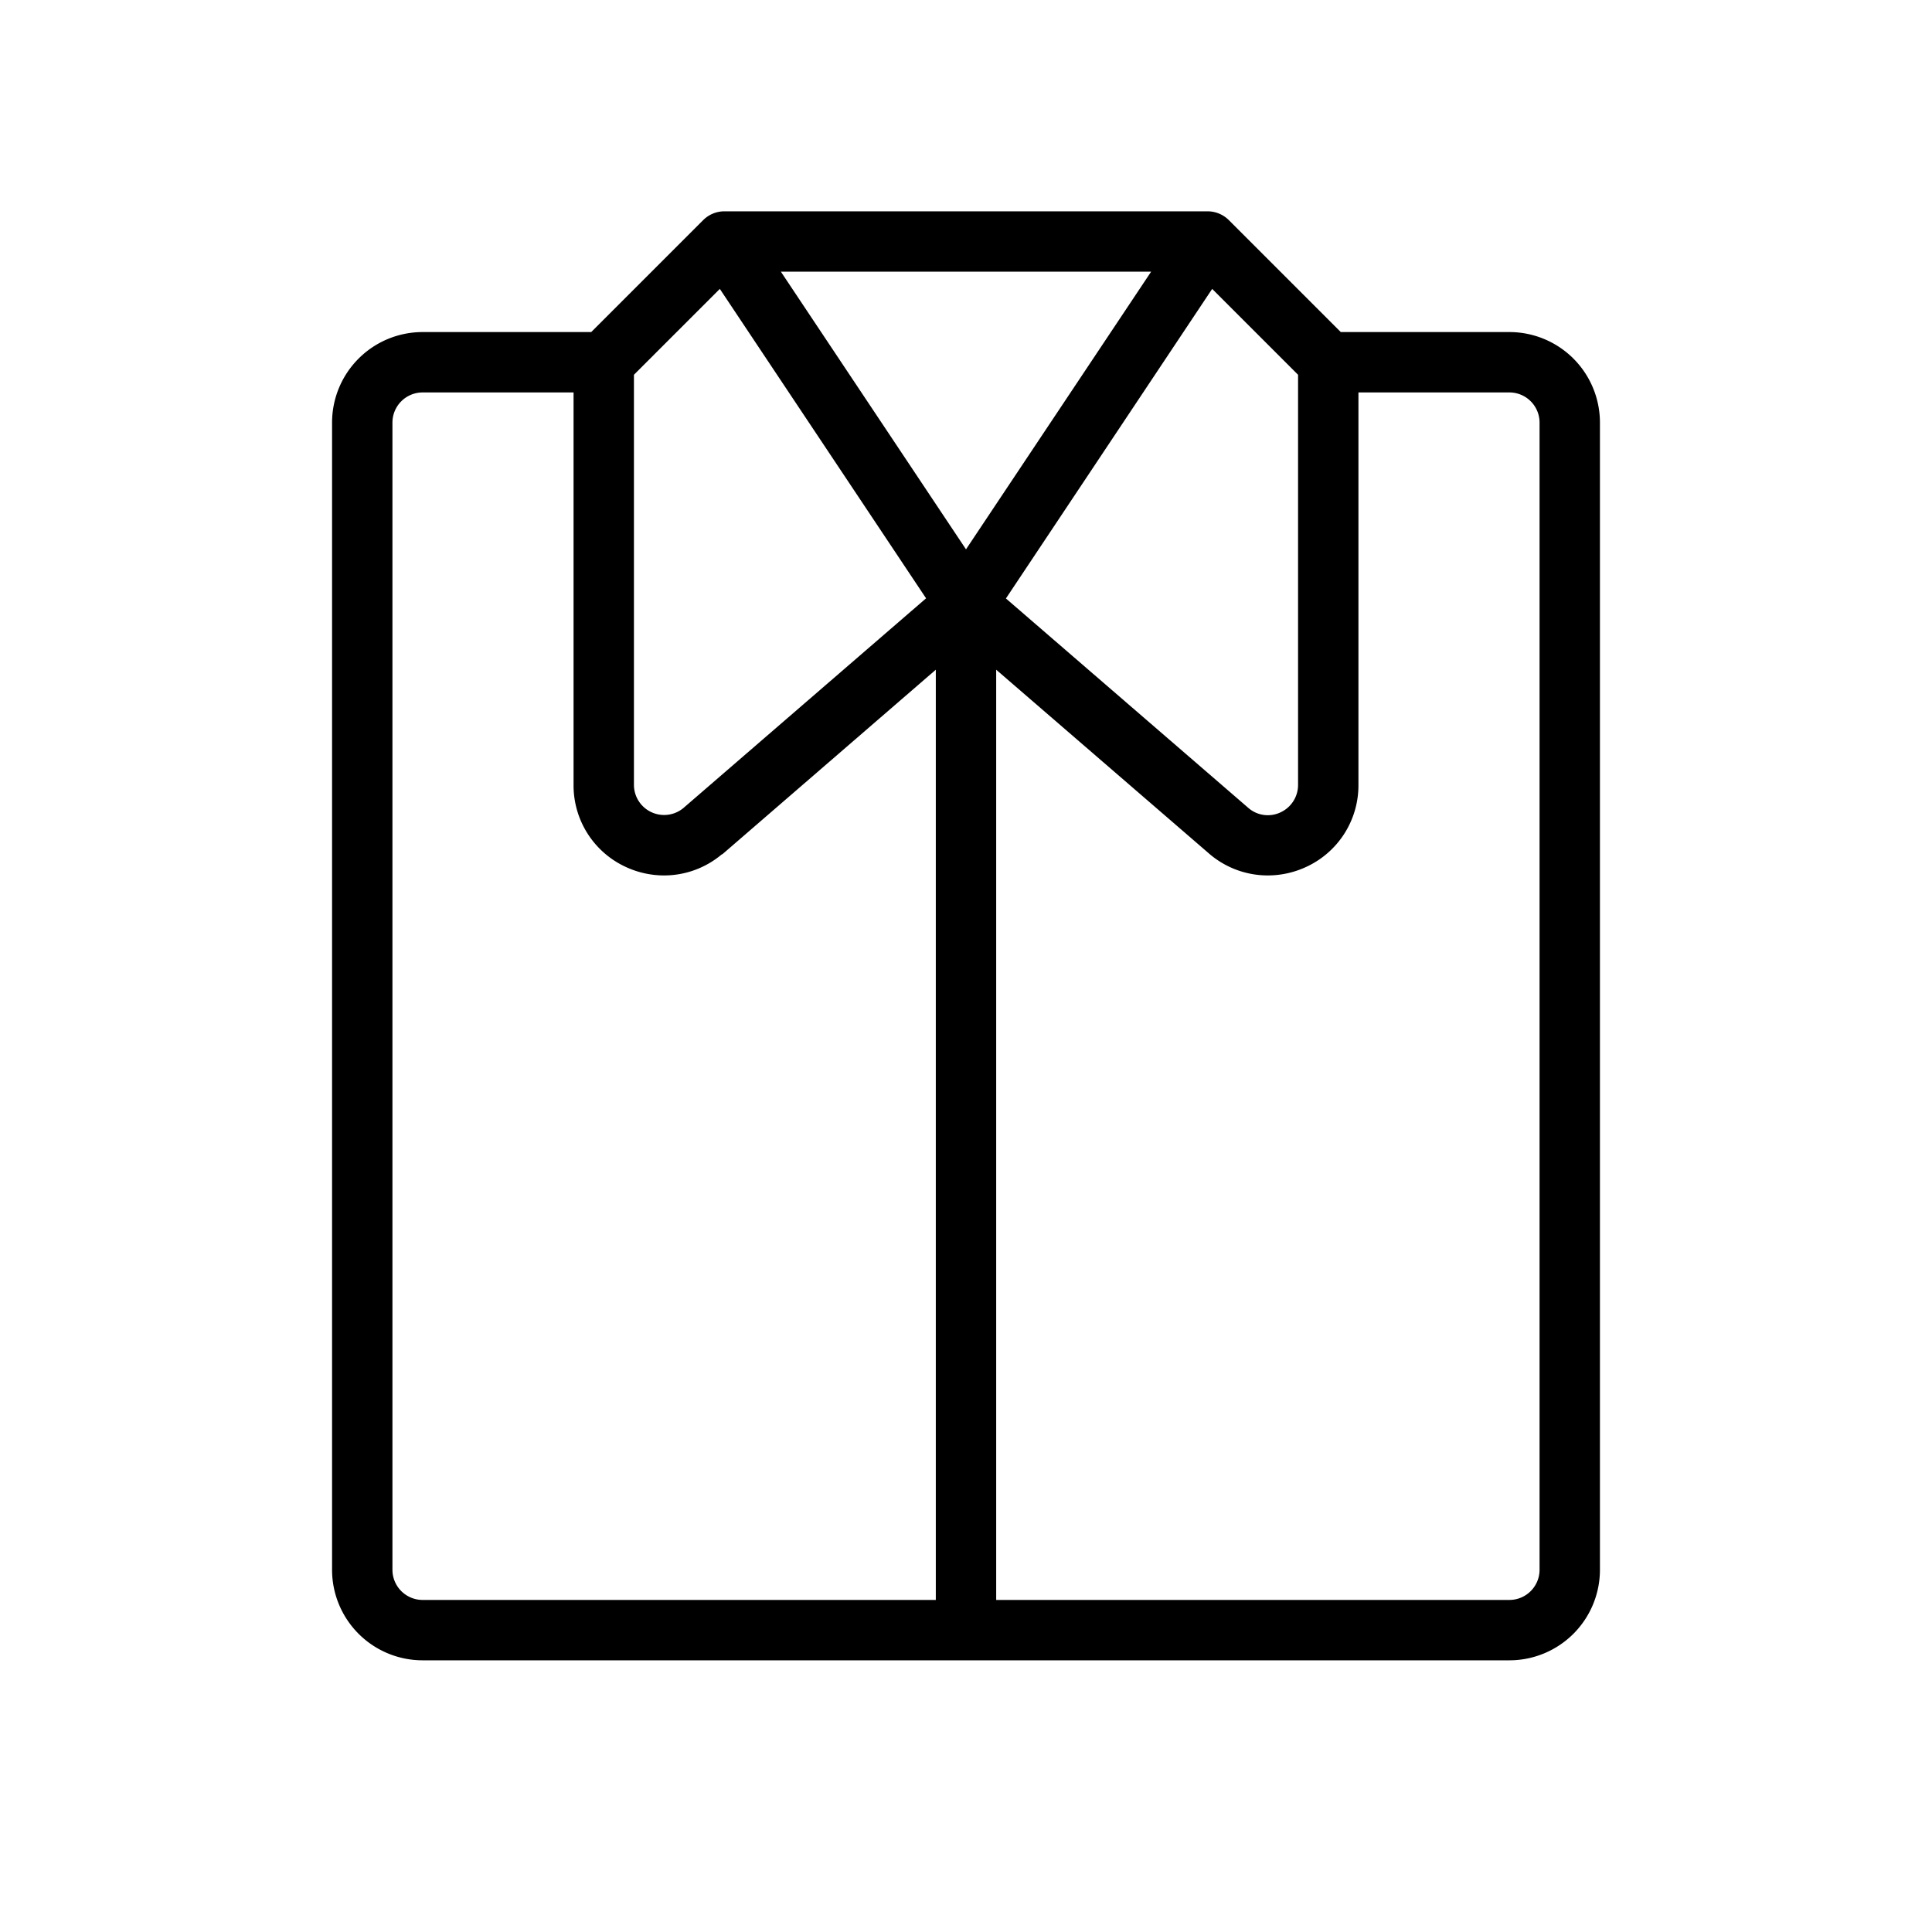
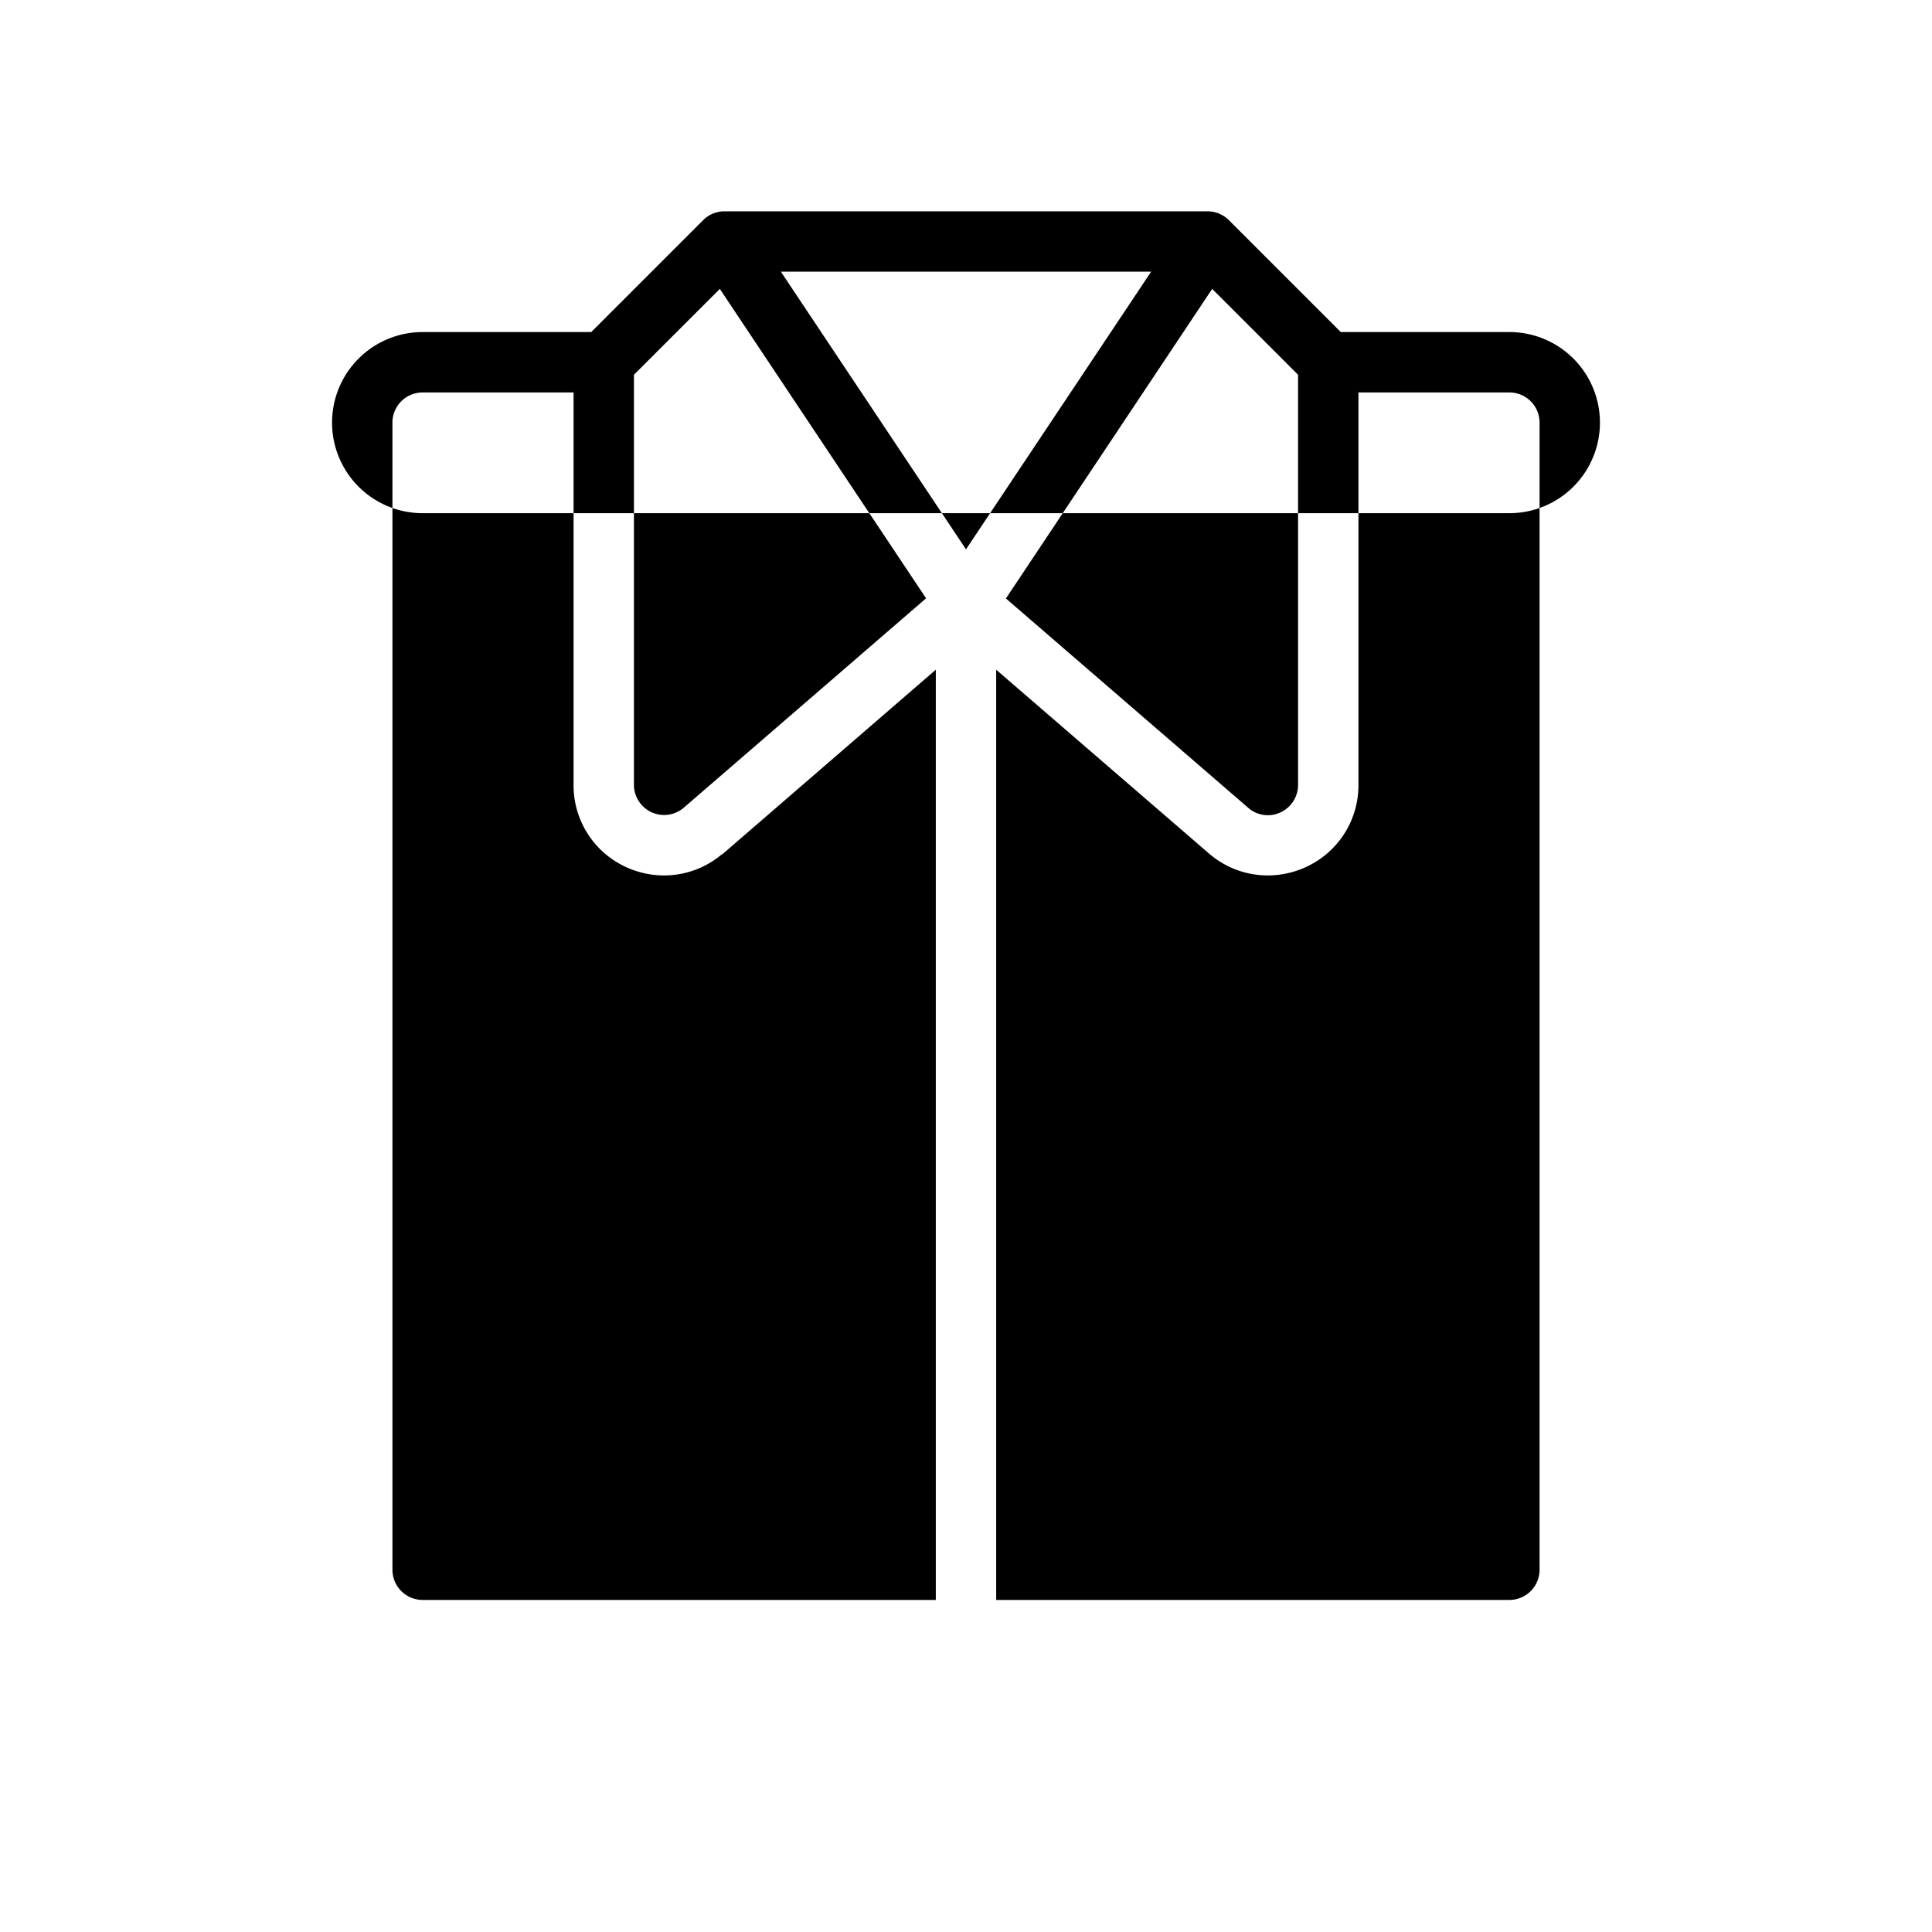
<svg xmlns="http://www.w3.org/2000/svg" viewBox="0 0 256 256" fill="currentColor">
-   <path d="M200,44H177.66L162.83,29.17h0A4,4,0,0,0,160,28H96a4,4,0,0,0-2.83,1.17h0L78.34,44H56A12,12,0,0,0,44,56V208a12,12,0,0,0,12,12H200a12,12,0,0,0,12-12V56A12,12,0,0,0,200,44ZM128,72.79,103.47,36h49.06Zm32.62-34.51L172,49.66V104a4,4,0,0,1-2.3,3.63,3.93,3.93,0,0,1-4.21-.51l-32.2-27.82ZM84,49.66,95.38,38.28l27.33,41-32.17,27.8A4,4,0,0,1,84,104ZM52,208V56a4,4,0,0,1,4-4H76v52a11.89,11.89,0,0,0,6.91,10.87A12.08,12.08,0,0,0,88,116a11.88,11.88,0,0,0,7.65-2.8l.06,0L124,88.74V212H56A4,4,0,0,1,52,208Zm152,0a4,4,0,0,1-4,4H132V88.74l28.32,24.46A11.9,11.9,0,0,0,168,116a12.08,12.08,0,0,0,5.12-1.15A11.89,11.89,0,0,0,180,104V52h20a4,4,0,0,1,4,4Z" />
+   <path d="M200,44H177.66L162.83,29.17h0A4,4,0,0,0,160,28H96a4,4,0,0,0-2.83,1.17h0L78.34,44H56A12,12,0,0,0,44,56a12,12,0,0,0,12,12H200a12,12,0,0,0,12-12V56A12,12,0,0,0,200,44ZM128,72.79,103.47,36h49.06Zm32.62-34.51L172,49.66V104a4,4,0,0,1-2.3,3.63,3.93,3.93,0,0,1-4.21-.51l-32.2-27.82ZM84,49.66,95.38,38.28l27.33,41-32.17,27.8A4,4,0,0,1,84,104ZM52,208V56a4,4,0,0,1,4-4H76v52a11.89,11.89,0,0,0,6.91,10.87A12.08,12.08,0,0,0,88,116a11.88,11.88,0,0,0,7.65-2.8l.06,0L124,88.74V212H56A4,4,0,0,1,52,208Zm152,0a4,4,0,0,1-4,4H132V88.74l28.32,24.46A11.9,11.9,0,0,0,168,116a12.08,12.08,0,0,0,5.12-1.15A11.89,11.89,0,0,0,180,104V52h20a4,4,0,0,1,4,4Z" />
</svg>